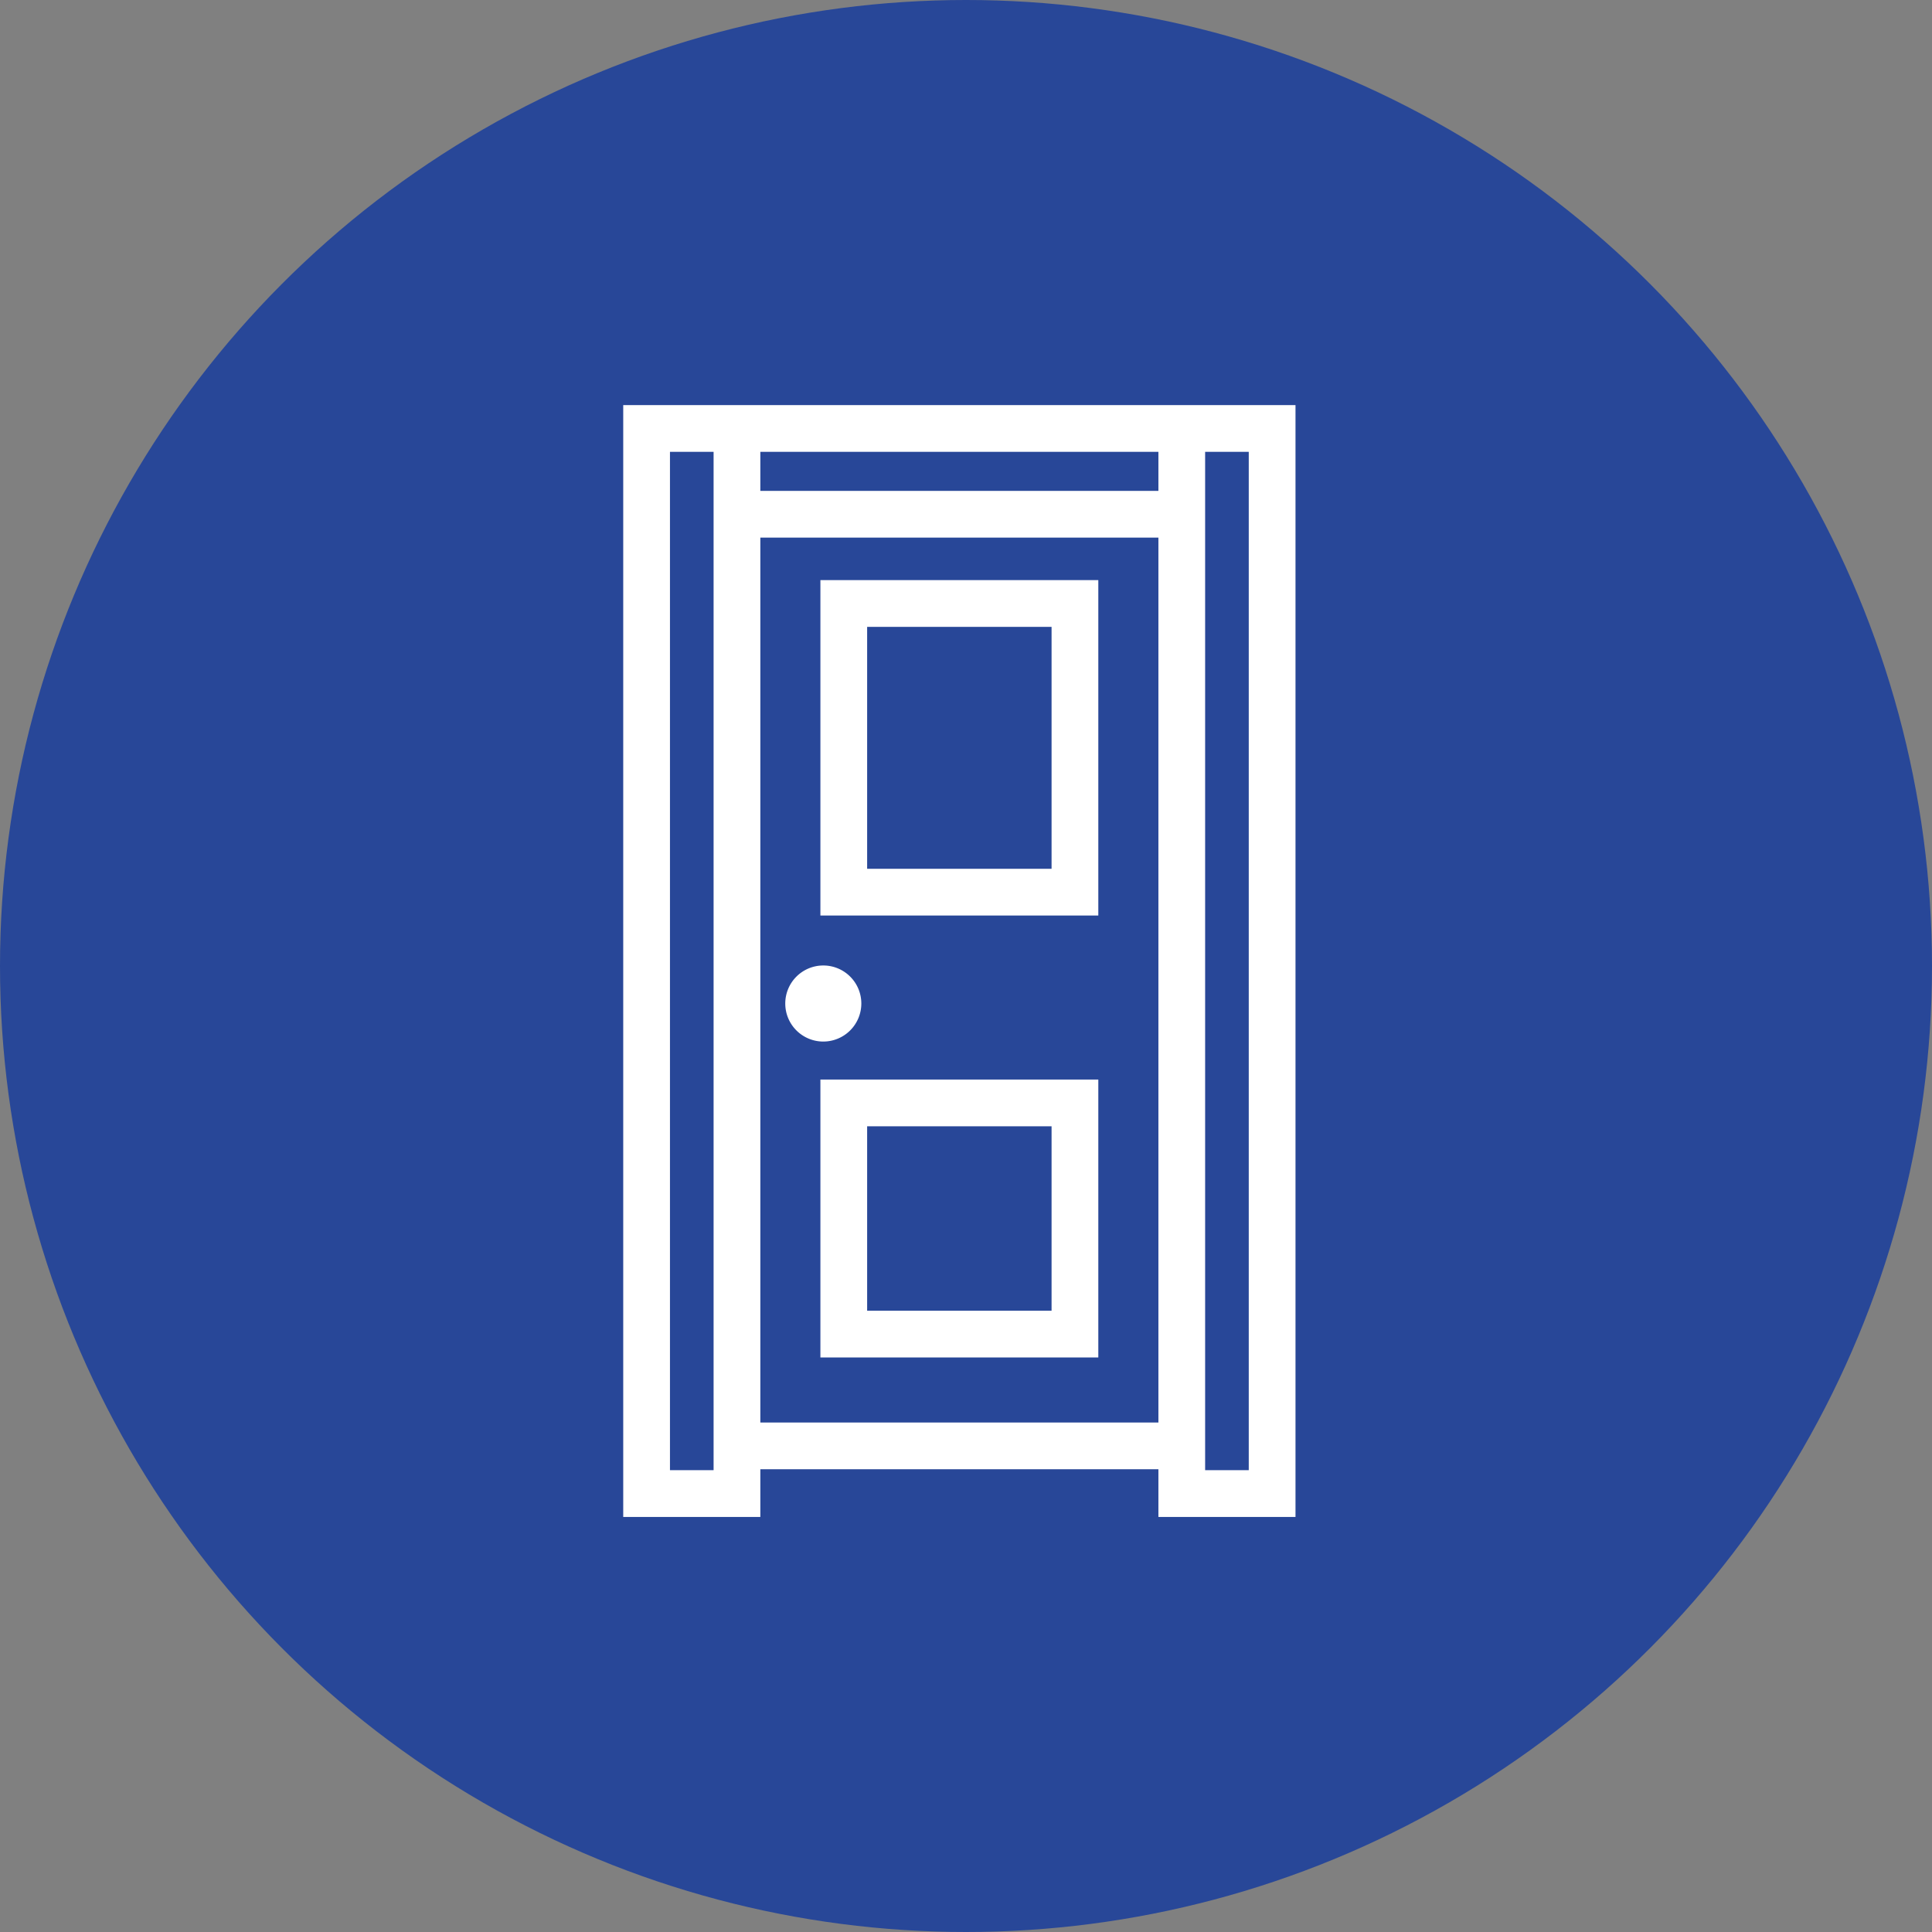
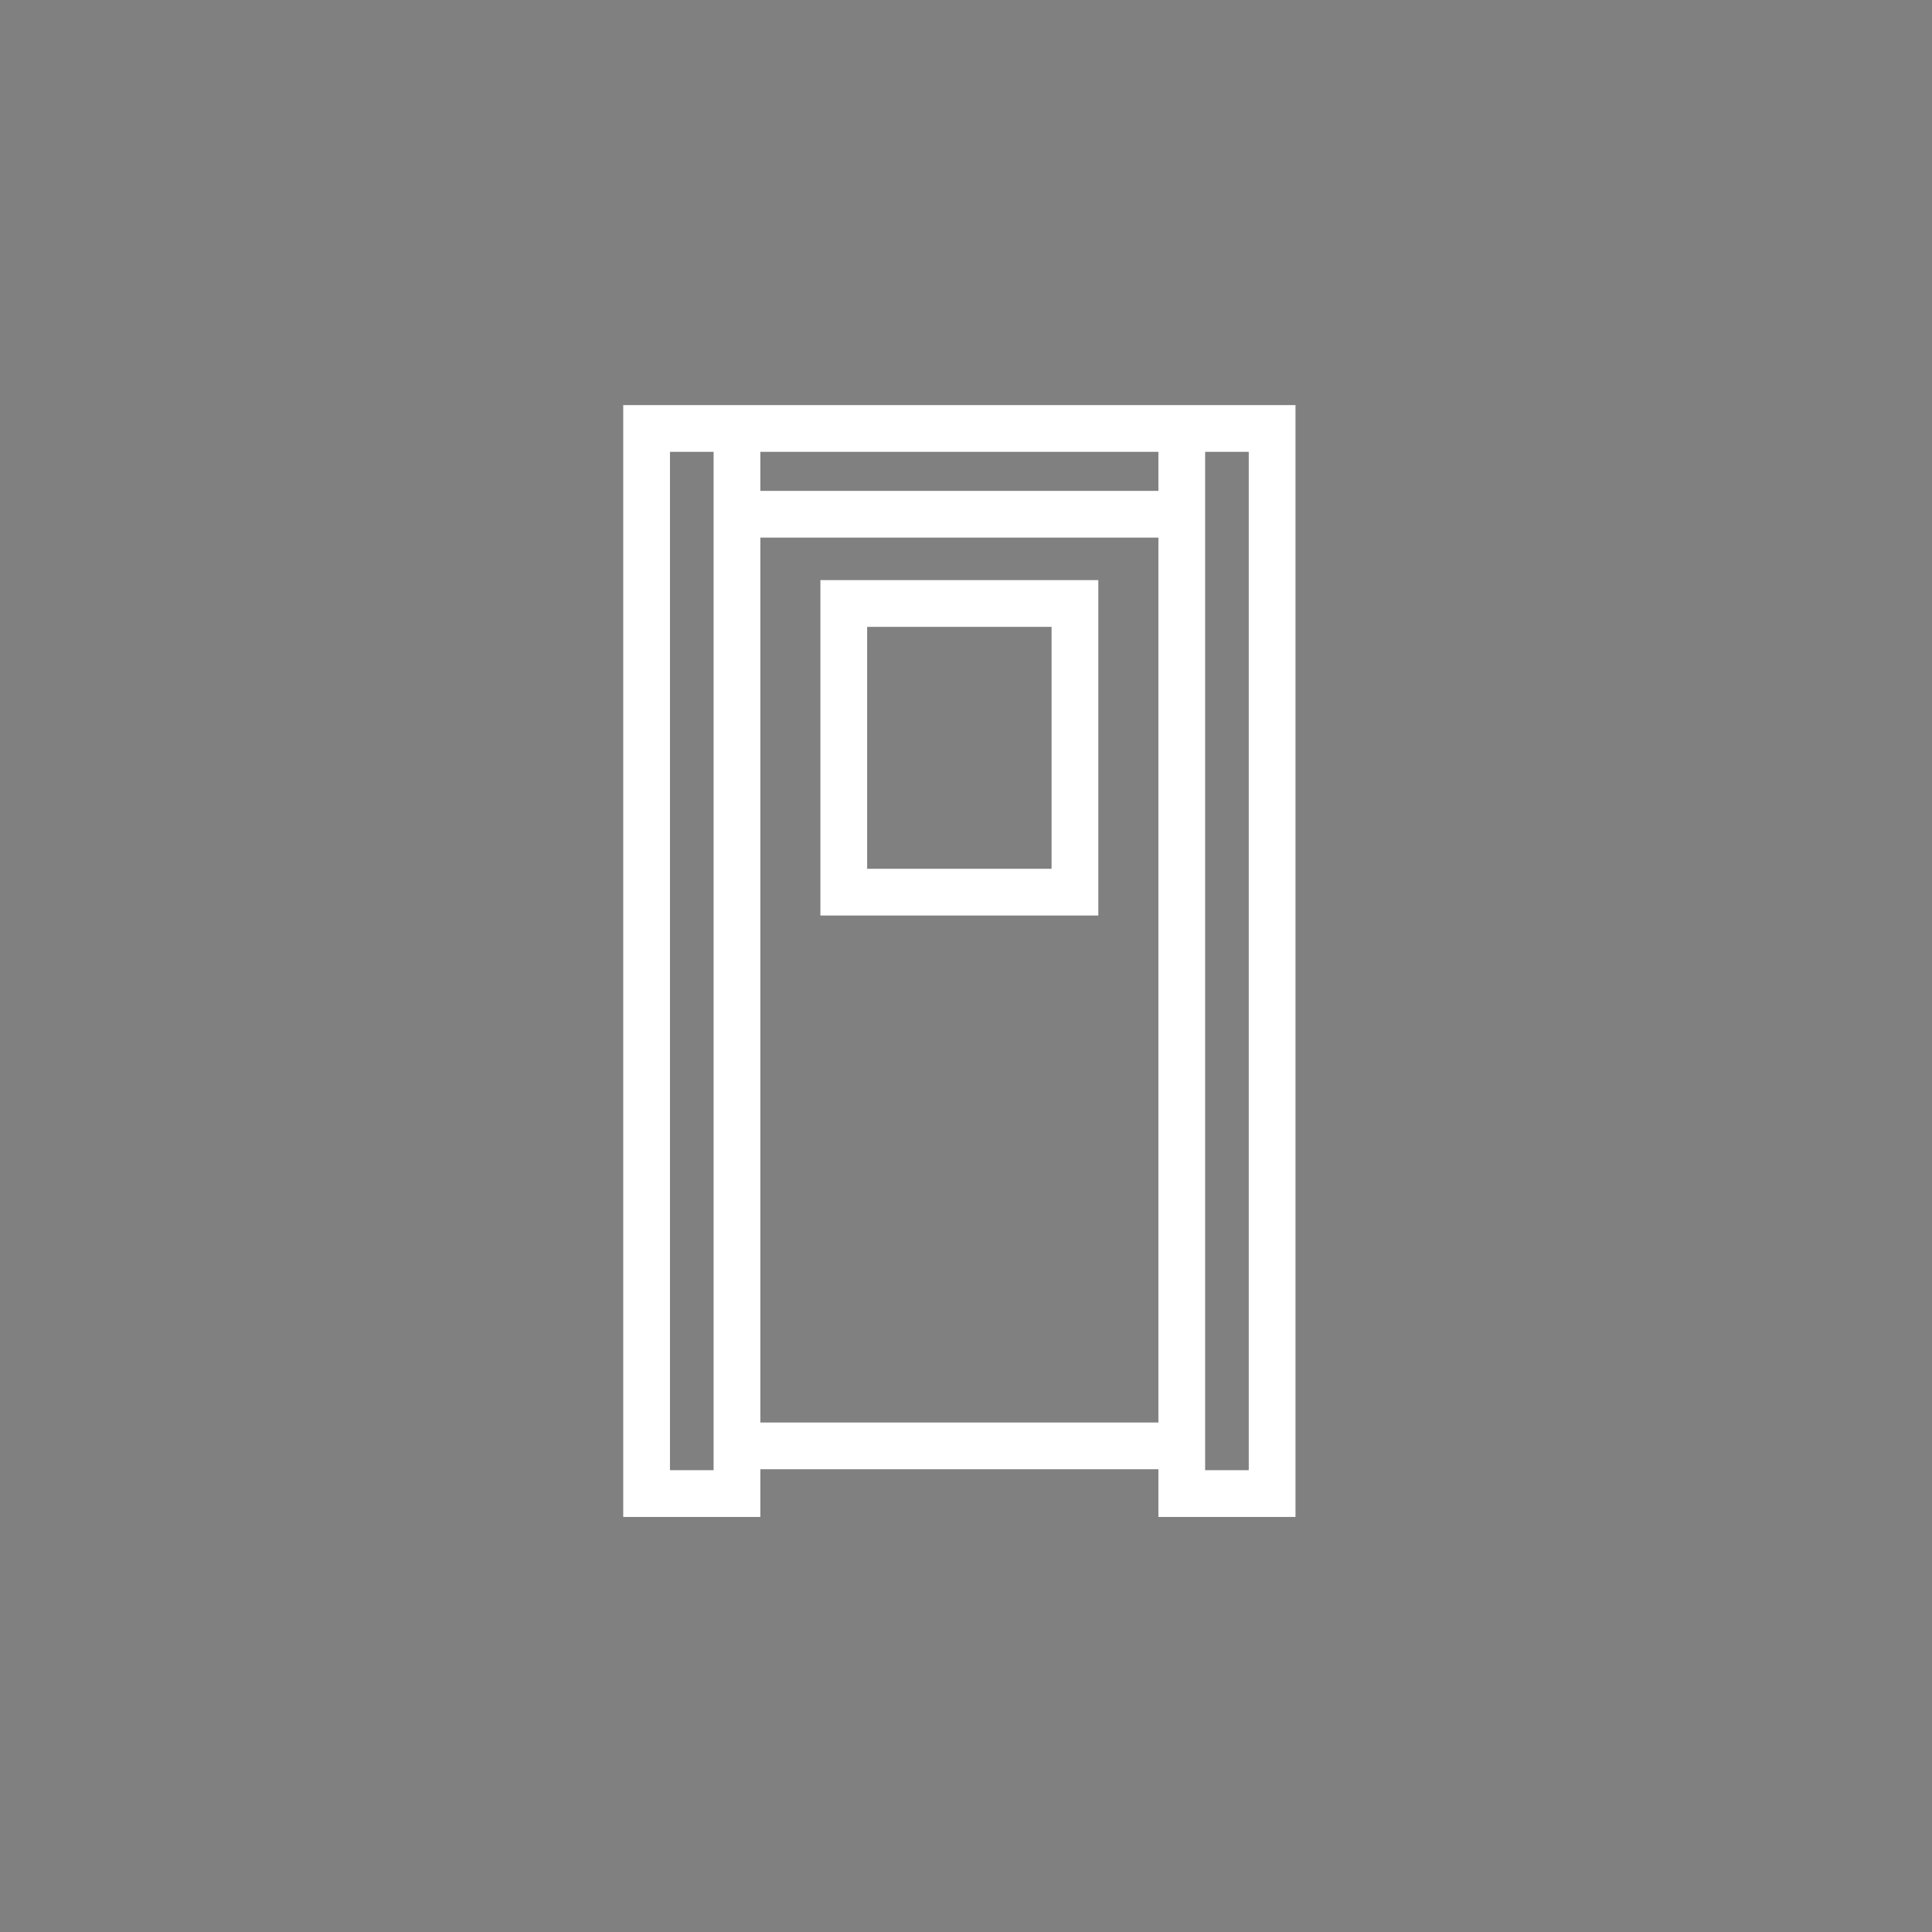
<svg xmlns="http://www.w3.org/2000/svg" width="124" height="124" viewBox="0 0 124 124">
  <rect x="0" y="0" width="124" height="124" fill="#808080" stroke="none" />
  <defs>
    <clipPath id="clip-path">
      <rect id="Rectangle_8272" data-name="Rectangle 8272" width="43.148" height="71.36" transform="translate(0 0)" fill="#fff" />
    </clipPath>
  </defs>
  <g id="Group_1344" data-name="Group 1344" transform="translate(-215 -550)">
-     <circle id="Ellipse_20" data-name="Ellipse 20" cx="62" cy="62" r="62" transform="translate(215 550)" fill="#284798" />
    <g id="Group_1304" data-name="Group 1304" transform="translate(255 576)">
      <path id="Path_13838" data-name="Path 13838" d="M12.655,32.76H30.492V11.233H12.655Zm3-18.526H27.492V29.761H15.655Z" fill="#fff" />
-       <path id="Path_13839" data-name="Path 13839" d="M12.655,61.125H30.492V43.288H12.655Zm3-14.837H27.492V58.125H15.655Z" fill="#fff" />
      <g id="Group_1303" data-name="Group 1303">
        <g id="Group_1302" data-name="Group 1302" clip-path="url(#clip-path)">
-           <path id="Path_13840" data-name="Path 13840" d="M15.282,38.408a2.441,2.441,0,1,0-2.441,2.441,2.443,2.443,0,0,0,2.441-2.441" fill="#fff" />
          <path id="Path_13841" data-name="Path 13841" d="M35.849,0H0V71.36H8.8V68.3H34.349V71.36h8.8V0Zm-1.5,5.506H8.8V3H34.349ZM5.8,68.36H3V3H5.8V68.36Zm3-59.854H34.349V65.3H8.8ZM40.148,68.36h-2.8V3h2.8Z" fill="#fff" />
        </g>
      </g>
    </g>
  </g>
</svg>